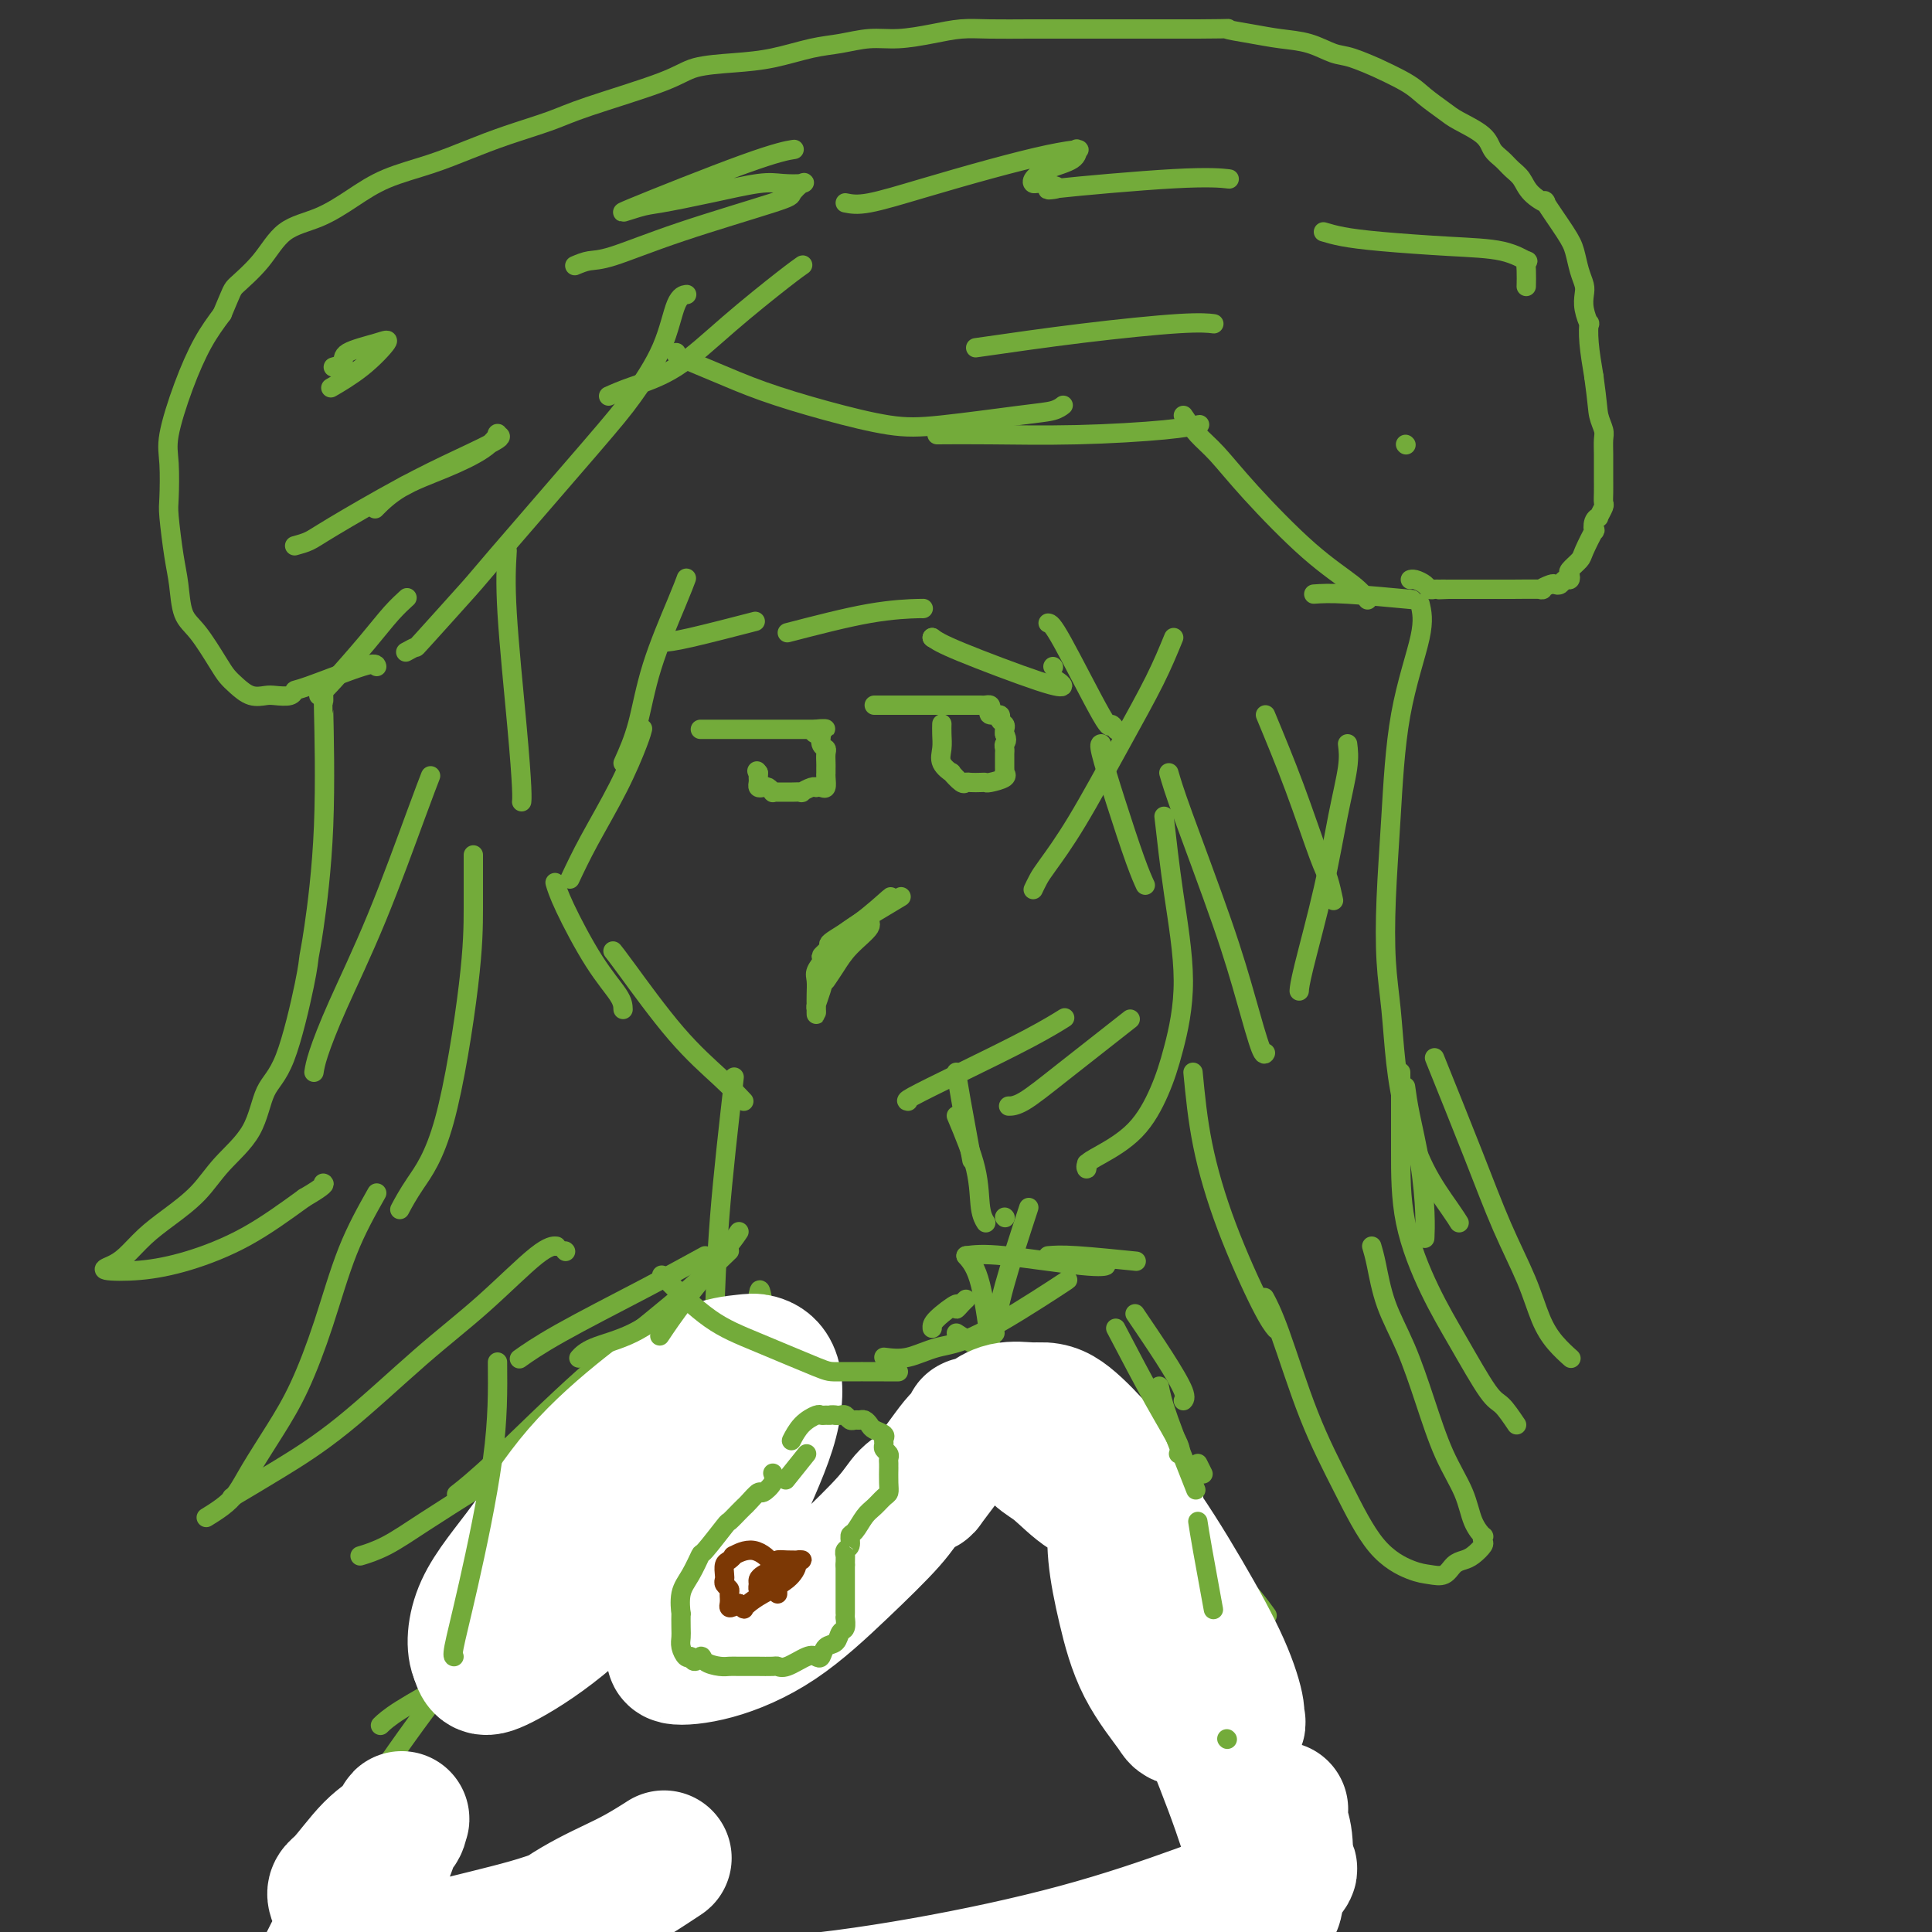
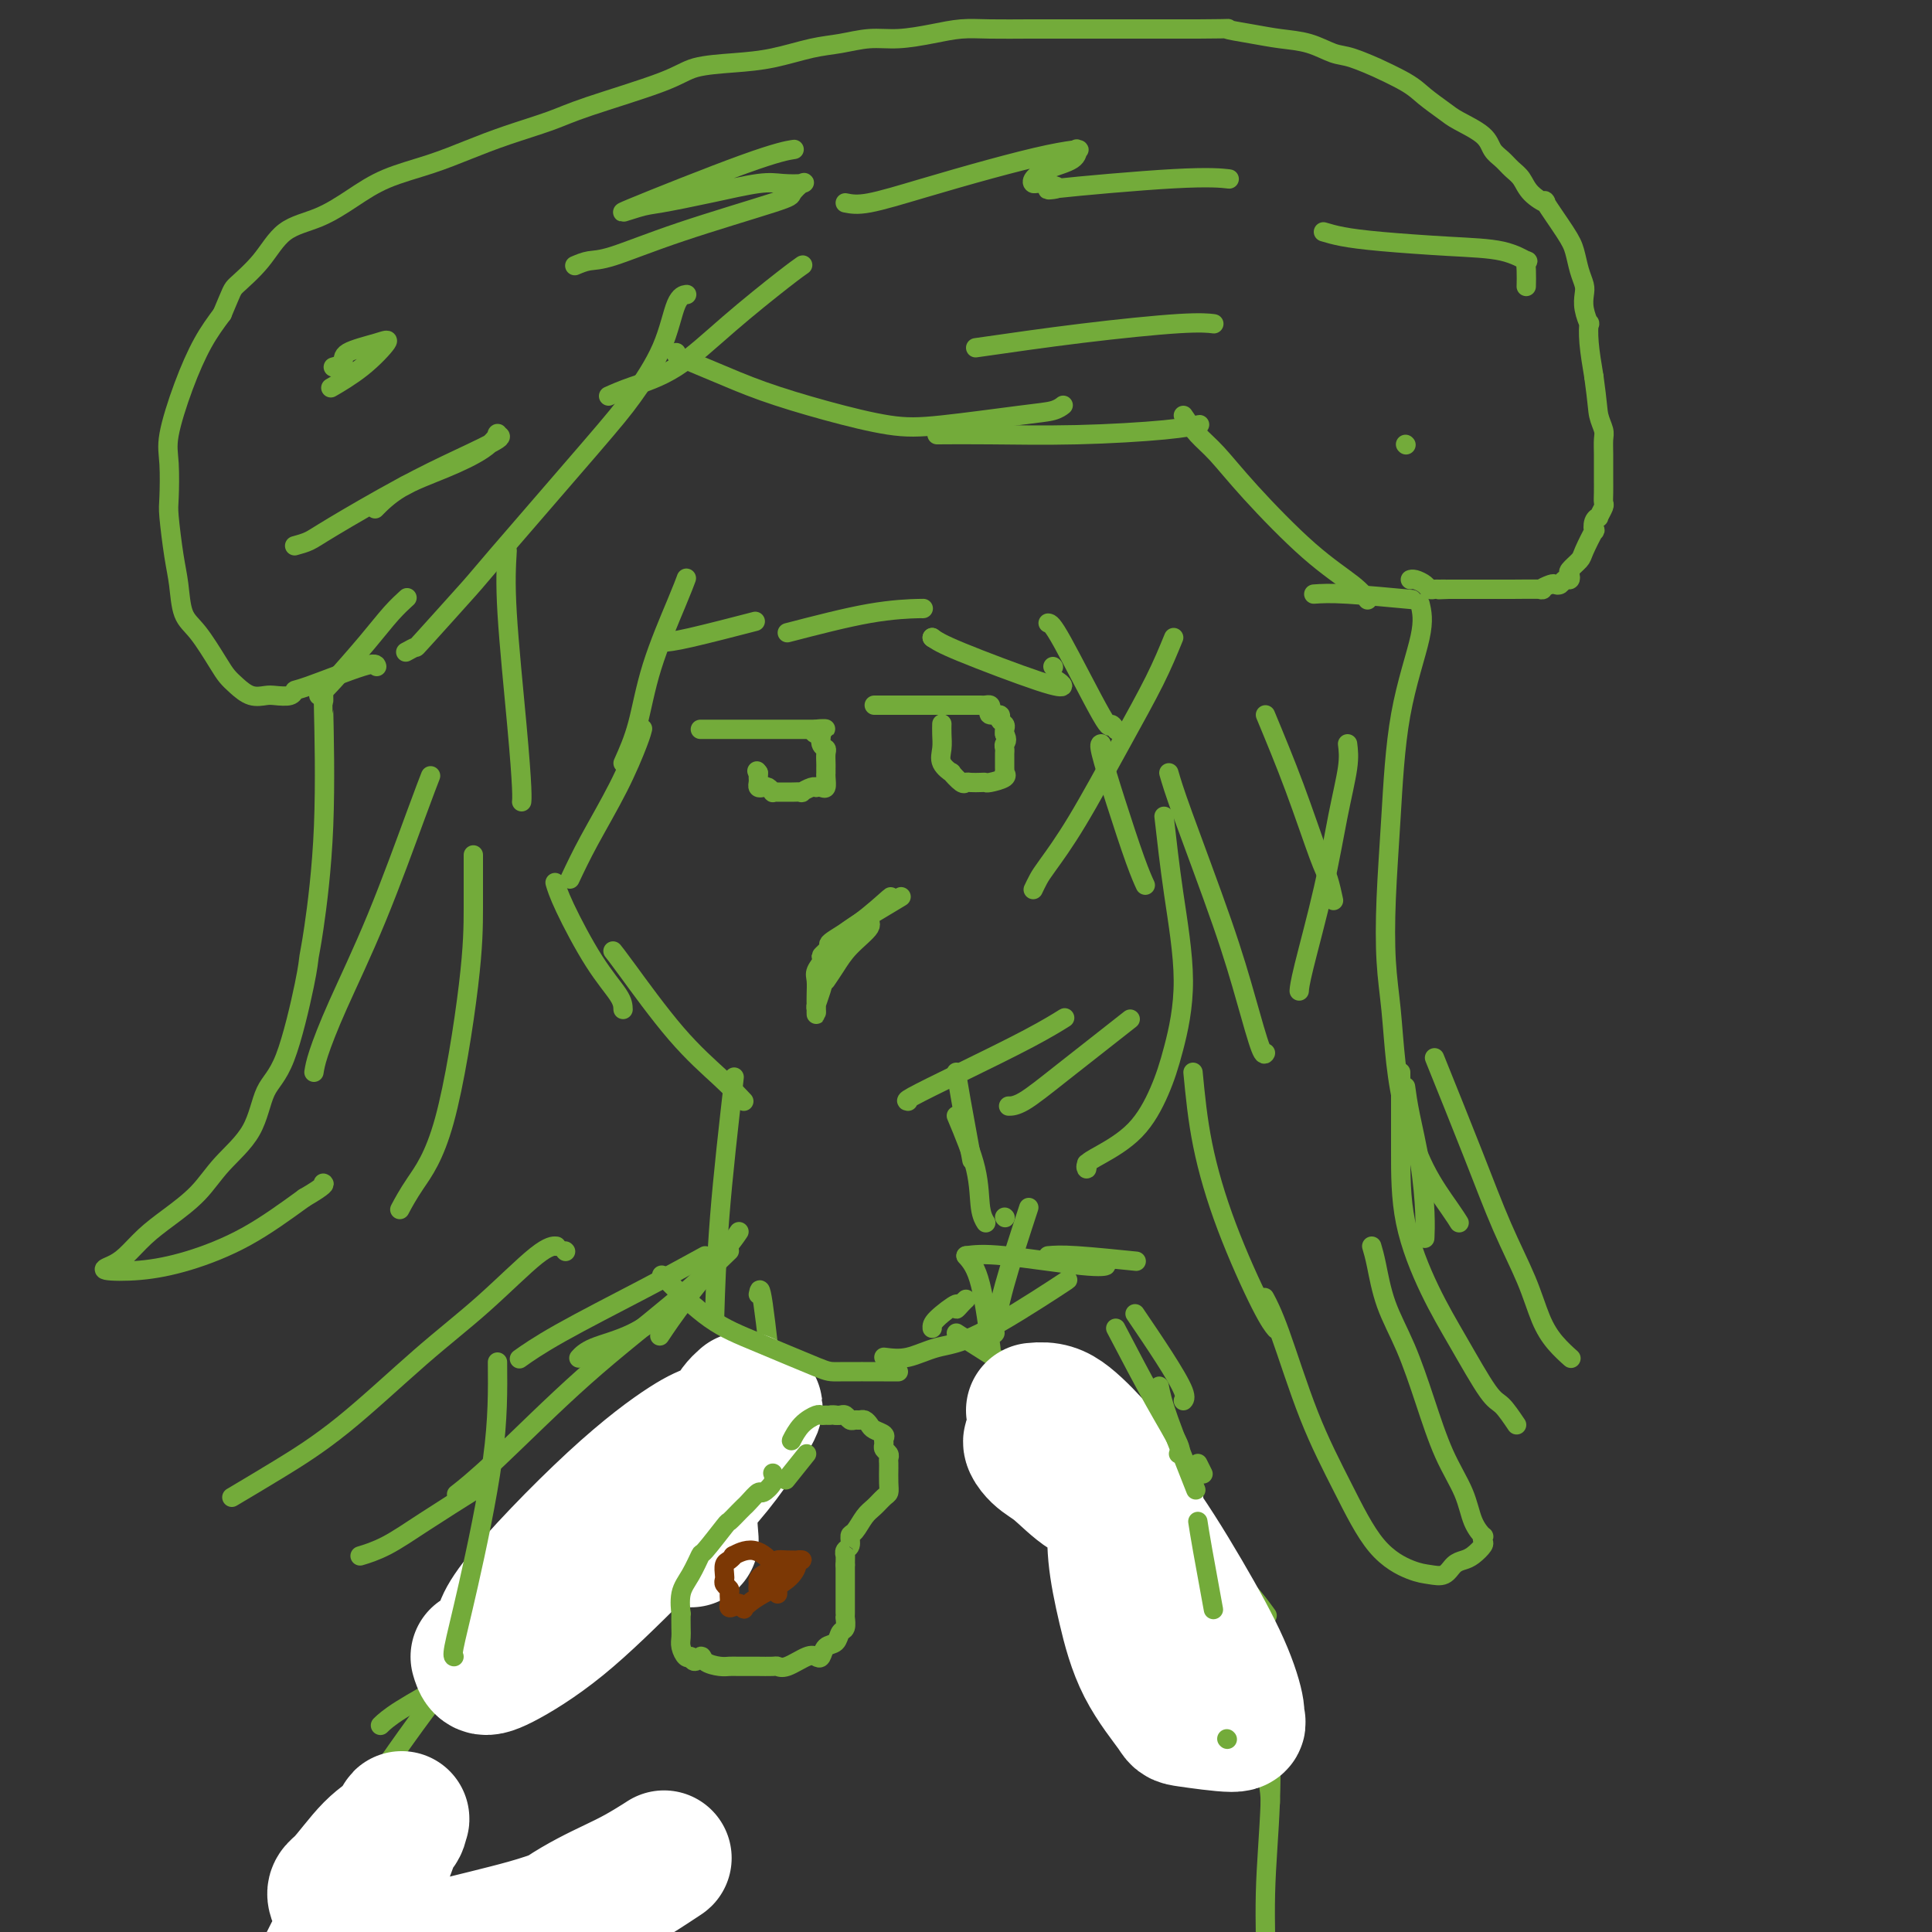
<svg xmlns="http://www.w3.org/2000/svg" viewBox="0 0 400 400" version="1.1">
  <rect x="0" y="0" width="400" height="400" fill="#333333" stroke="none" />
  <g fill="none" stroke="#73AB3A" stroke-width="4" stroke-linecap="round" stroke-linejoin="round">
    <path d="M152,223c-1.156,10.133 -2.311,20.267 -3,29c-0.689,8.733 -0.911,16.067 -1,19c-0.089,2.933 -0.044,1.467 0,0" />
    <path d="M151,259c-3.515,3.409 -7.029,6.819 -12,11c-4.971,4.181 -11.398,9.134 -18,15c-6.602,5.866 -13.378,12.644 -18,17c-4.622,4.356 -7.091,6.288 -8,7c-0.909,0.712 -0.260,0.203 0,0c0.260,-0.203 0.130,-0.102 0,0" />
    <path d="M154,228c-1.373,-1.456 -2.746,-2.912 -5,-5c-2.254,-2.088 -5.388,-4.808 -9,-9c-3.612,-4.192 -7.700,-9.856 -10,-13c-2.300,-3.144 -2.812,-3.770 -3,-4c-0.188,-0.230 -0.054,-0.066 0,0c0.054,0.066 0.027,0.033 0,0" />
    <path d="M129,209c-0.022,-0.768 -0.044,-1.537 -1,-3c-0.956,-1.463 -2.844,-3.621 -5,-7c-2.156,-3.379 -4.578,-7.978 -6,-11c-1.422,-3.022 -1.844,-4.468 -2,-5c-0.156,-0.532 -0.044,-0.152 0,0c0.044,0.152 0.022,0.076 0,0" />
    <path d="M118,182c1.124,-2.384 2.249,-4.769 4,-8c1.751,-3.231 4.129,-7.309 6,-11c1.871,-3.691 3.234,-6.994 4,-9c0.766,-2.006 0.933,-2.716 1,-3c0.067,-0.284 0.033,-0.142 0,0" />
    <path d="M129,158c1.064,-2.376 2.128,-4.753 3,-8c0.872,-3.247 1.553,-7.365 3,-12c1.447,-4.635 3.659,-9.786 5,-13c1.341,-3.214 1.812,-4.490 2,-5c0.188,-0.510 0.094,-0.255 0,0" />
    <path d="M137,133c1.200,-0.089 2.400,-0.178 6,-1c3.600,-0.822 9.600,-2.378 12,-3c2.400,-0.622 1.200,-0.311 0,0" />
    <path d="M163,131c6.083,-1.577 12.166,-3.155 17,-4c4.834,-0.845 8.419,-0.959 10,-1c1.581,-0.041 1.156,-0.011 1,0c-0.156,0.011 -0.045,0.003 0,0c0.045,-0.003 0.022,-0.002 0,0" />
    <path d="M193,132c0.000,0.000 0.100,0.100 0.1,0.1" />
    <path d="M193,132c0.884,0.627 1.767,1.254 6,3c4.233,1.746 11.815,4.612 16,6c4.185,1.388 4.973,1.297 5,1c0.027,-0.297 -0.707,-0.799 -1,-1c-0.293,-0.201 -0.147,-0.100 0,0" />
    <path d="M218,138c0.000,0.000 0.100,0.100 0.1,0.1" />
    <path d="M243,132c-1.126,2.749 -2.252,5.499 -4,9c-1.748,3.501 -4.118,7.755 -7,13c-2.882,5.245 -6.275,11.483 -9,16c-2.725,4.517 -4.782,7.314 -6,9c-1.218,1.686 -1.597,2.262 -2,3c-0.403,0.738 -0.829,1.640 -1,2c-0.171,0.360 -0.085,0.180 0,0" />
    <path d="M217,129c0.415,0.045 0.829,0.089 3,4c2.171,3.911 6.097,11.687 8,15c1.903,3.313 1.781,2.161 2,2c0.219,-0.161 0.777,0.668 1,1c0.223,0.332 0.112,0.166 0,0" />
    <path d="M228,154c-0.235,0.036 -0.469,0.073 0,2c0.469,1.927 1.642,5.746 3,10c1.358,4.254 2.900,8.944 4,12c1.100,3.056 1.758,4.476 2,5c0.242,0.524 0.069,0.150 0,0c-0.069,-0.150 -0.035,-0.075 0,0" />
    <path d="M242,160c0.491,1.719 0.983,3.438 3,9c2.017,5.562 5.560,14.968 8,22c2.440,7.032 3.778,11.689 5,16c1.222,4.311 2.329,8.276 3,10c0.671,1.724 0.906,1.207 1,1c0.094,-0.207 0.047,-0.103 0,0" />
    <path d="M241,169c0.575,5.090 1.150,10.181 2,16c0.850,5.819 1.973,12.368 2,18c0.027,5.632 -1.044,10.349 -2,14c-0.956,3.651 -1.797,6.237 -3,9c-1.203,2.763 -2.767,5.703 -5,8c-2.233,2.297 -5.134,3.950 -7,5c-1.866,1.050 -2.696,1.498 -3,2c-0.304,0.502 -0.082,1.058 0,1c0.082,-0.058 0.023,-0.731 0,-1c-0.023,-0.269 -0.012,-0.135 0,0" />
    <path d="M234,211c-5.101,4.000 -10.202,8.000 -14,11c-3.798,3.000 -6.292,5.000 -8,6c-1.708,1.000 -2.631,1.000 -3,1c-0.369,-0.000 -0.185,0.000 0,0" />
    <path d="M188,228c-0.342,-0.036 -0.684,-0.073 1,-1c1.684,-0.927 5.393,-2.746 10,-5c4.607,-2.254 10.111,-4.944 14,-7c3.889,-2.056 6.162,-3.476 7,-4c0.838,-0.524 0.239,-0.150 0,0c-0.239,0.150 -0.120,0.075 0,0" />
    <path d="M198,222c0.200,1.311 0.400,2.622 1,6c0.600,3.378 1.600,8.822 2,11c0.400,2.178 0.200,1.089 0,0" />
    <path d="M198,231c1.607,3.833 3.214,7.667 4,11c0.786,3.333 0.750,6.167 1,8c0.250,1.833 0.786,2.667 1,3c0.214,0.333 0.107,0.167 0,0" />
    <path d="M98,177c-0.001,0.109 -0.002,0.219 0,2c0.002,1.781 0.007,5.235 0,9c-0.007,3.765 -0.027,7.843 -1,16c-0.973,8.157 -2.900,20.393 -5,28c-2.100,7.607 -4.373,10.587 -6,13c-1.627,2.413 -2.608,4.261 -3,5c-0.392,0.739 -0.196,0.370 0,0" />
    <path d="M65,222c0.154,-0.951 0.308,-1.902 1,-4c0.692,-2.098 1.923,-5.343 4,-10c2.077,-4.657 5.001,-10.726 8,-18c2.999,-7.274 6.072,-15.754 8,-21c1.928,-5.246 2.711,-7.259 3,-8c0.289,-0.741 0.082,-0.212 0,0c-0.082,0.212 -0.041,0.106 0,0" />
    <path d="M105,114c-0.196,3.260 -0.392,6.520 0,13c0.392,6.480 1.373,16.180 2,23c0.627,6.820 0.900,10.759 1,13c0.100,2.241 0.029,2.783 0,3c-0.029,0.217 -0.014,0.108 0,0" />
    <path d="M279,154c0.166,1.317 0.332,2.633 0,5c-0.332,2.367 -1.161,5.783 -2,10c-0.839,4.217 -1.689,9.235 -3,15c-1.311,5.765 -3.083,12.277 -4,16c-0.917,3.723 -0.978,4.656 -1,5c-0.022,0.344 -0.006,0.098 0,0c0.006,-0.098 0.003,-0.049 0,0" />
    <path d="M262,148c2.022,4.874 4.045,9.748 6,15c1.955,5.252 3.844,10.882 5,14c1.156,3.118 1.581,3.724 2,5c0.419,1.276 0.834,3.222 1,4c0.166,0.778 0.083,0.389 0,0" />
    <path d="M247,222c0.467,4.860 0.935,9.719 2,15c1.065,5.281 2.729,10.982 5,17c2.271,6.018 5.150,12.351 7,16c1.850,3.649 2.671,4.614 3,5c0.329,0.386 0.164,0.193 0,0" />
    <path d="M291,225c0.226,1.667 0.453,3.333 1,6c0.547,2.667 1.415,6.333 2,10c0.585,3.667 0.888,7.333 1,10c0.112,2.667 0.032,4.333 0,5c-0.032,0.667 -0.016,0.333 0,0" />
    <path d="M67,144c0.014,0.765 0.028,1.531 0,1c-0.028,-0.531 -0.099,-2.358 0,2c0.099,4.358 0.369,14.900 0,24c-0.369,9.100 -1.376,16.759 -2,21c-0.624,4.241 -0.863,5.066 -1,6c-0.137,0.934 -0.171,1.977 -1,6c-0.829,4.023 -2.453,11.026 -4,15c-1.547,3.974 -3.018,4.919 -4,7c-0.982,2.081 -1.476,5.297 -3,8c-1.524,2.703 -4.077,4.891 -6,7c-1.923,2.109 -3.214,4.137 -5,6c-1.786,1.863 -4.067,3.560 -6,5c-1.933,1.440 -3.518,2.621 -5,4c-1.482,1.379 -2.860,2.954 -4,4c-1.140,1.046 -2.043,1.564 -3,2c-0.957,0.436 -1.969,0.791 -1,1c0.969,0.209 3.920,0.273 7,0c3.080,-0.273 6.291,-0.881 10,-2c3.709,-1.119 7.917,-2.748 12,-5c4.083,-2.252 8.042,-5.126 12,-8" />
    <path d="M63,248c4.619,-2.690 4.167,-2.917 4,-3c-0.167,-0.083 -0.048,-0.024 0,0c0.048,0.024 0.024,0.012 0,0" />
-     <path d="M78,247c-2.090,3.709 -4.180,7.419 -6,12c-1.820,4.581 -3.369,10.035 -5,15c-1.631,4.965 -3.346,9.441 -5,13c-1.654,3.559 -3.249,6.201 -5,9c-1.751,2.799 -3.657,5.756 -5,8c-1.343,2.244 -2.123,3.777 -3,5c-0.877,1.223 -1.852,2.137 -3,3c-1.148,0.863 -2.471,1.675 -3,2c-0.529,0.325 -0.265,0.162 0,0" />
    <path d="M48,310c3.156,-1.873 6.311,-3.745 10,-6c3.689,-2.255 7.910,-4.891 13,-9c5.090,-4.109 11.049,-9.689 16,-14c4.951,-4.311 8.896,-7.351 13,-11c4.104,-3.649 8.368,-7.906 11,-10c2.632,-2.094 3.632,-2.025 4,-2c0.368,0.025 0.105,0.007 0,0c-0.105,-0.007 -0.053,-0.004 0,0" />
    <path d="M117,259c0.000,0.000 0.100,0.100 0.1,0.1" />
    <path d="M66,144c0.603,-0.520 1.206,-1.040 3,-3c1.794,-1.960 4.780,-5.360 7,-8c2.220,-2.640 3.675,-4.518 5,-6c1.325,-1.482 2.522,-2.566 3,-3c0.478,-0.434 0.239,-0.217 0,0" />
    <path d="M84,135c0.880,-0.485 1.760,-0.971 2,-1c0.240,-0.029 -0.161,0.398 2,-2c2.161,-2.398 6.883,-7.620 9,-10c2.117,-2.380 1.631,-1.916 6,-7c4.369,-5.084 13.595,-15.716 19,-22c5.405,-6.284 6.990,-8.220 9,-11c2.010,-2.780 4.446,-6.405 6,-10c1.554,-3.595 2.226,-7.160 3,-9c0.774,-1.840 1.650,-1.954 2,-2c0.350,-0.046 0.175,-0.023 0,0" />
    <path d="M126,82c1.347,-0.599 2.694,-1.198 5,-2c2.306,-0.802 5.570,-1.809 9,-4c3.430,-2.191 7.024,-5.568 11,-9c3.976,-3.432 8.334,-6.920 11,-9c2.666,-2.080 3.641,-2.752 4,-3c0.359,-0.248 0.103,-0.071 0,0c-0.103,0.071 -0.051,0.035 0,0" />
    <path d="M140,73c-0.148,0.178 -0.296,0.356 1,1c1.296,0.644 4.037,1.754 7,3c2.963,1.246 6.147,2.628 10,4c3.853,1.372 8.376,2.733 13,4c4.624,1.267 9.348,2.441 13,3c3.652,0.559 6.233,0.503 11,0c4.767,-0.503 11.721,-1.455 16,-2c4.279,-0.545 5.883,-0.685 7,-1c1.117,-0.315 1.748,-0.804 2,-1c0.252,-0.196 0.126,-0.098 0,0" />
    <path d="M194,90c3.100,-0.022 6.200,-0.044 11,0c4.800,0.044 11.300,0.156 18,0c6.700,-0.156 13.600,-0.578 18,-1c4.400,-0.422 6.300,-0.844 7,-1c0.700,-0.156 0.200,-0.044 0,0c-0.200,0.044 -0.100,0.022 0,0" />
    <path d="M245,86c0.948,1.396 1.895,2.793 3,4c1.105,1.207 2.366,2.226 4,4c1.634,1.774 3.639,4.304 7,8c3.361,3.696 8.077,8.560 12,12c3.923,3.440 7.051,5.458 9,7c1.949,1.542 2.717,2.607 3,3c0.283,0.393 0.081,0.112 0,0c-0.081,-0.112 -0.040,-0.056 0,0" />
    <path d="M272,123c1.622,-0.111 3.244,-0.222 7,0c3.756,0.222 9.644,0.778 12,1c2.356,0.222 1.178,0.111 0,0" />
    <path d="M294,125c0.400,1.669 0.800,3.339 0,7c-0.800,3.661 -2.800,9.314 -4,16c-1.200,6.686 -1.601,14.405 -2,21c-0.399,6.595 -0.796,12.065 -1,17c-0.204,4.935 -0.216,9.335 0,13c0.216,3.665 0.659,6.595 1,10c0.341,3.405 0.578,7.284 1,11c0.422,3.716 1.027,7.269 2,11c0.973,3.731 2.313,7.641 4,11c1.687,3.359 3.720,6.168 5,8c1.280,1.832 1.806,2.685 2,3c0.194,0.315 0.055,0.090 0,0c-0.055,-0.090 -0.028,-0.045 0,0" />
    <path d="M297,219c2.834,7.032 5.668,14.064 8,20c2.332,5.936 4.163,10.775 6,15c1.837,4.225 3.679,7.836 5,11c1.321,3.164 2.119,5.881 3,8c0.881,2.119 1.844,3.640 3,5c1.156,1.360 2.503,2.558 3,3c0.497,0.442 0.142,0.126 0,0c-0.142,-0.126 -0.071,-0.063 0,0" />
    <path d="M314,295c-1.072,-1.589 -2.144,-3.177 -3,-4c-0.856,-0.823 -1.497,-0.880 -3,-3c-1.503,-2.120 -3.867,-6.301 -6,-10c-2.133,-3.699 -4.036,-6.914 -6,-11c-1.964,-4.086 -3.990,-9.042 -5,-14c-1.010,-4.958 -1.003,-9.917 -1,-15c0.003,-5.083 0.001,-10.290 0,-13c-0.001,-2.710 -0.000,-2.922 0,-3c0.000,-0.078 0.000,-0.022 0,0c-0.000,0.022 -0.000,0.011 0,0" />
    <path d="M284,258c0.292,0.988 0.583,1.977 1,4c0.417,2.023 0.959,5.081 2,8c1.041,2.919 2.582,5.698 4,9c1.418,3.302 2.713,7.127 4,11c1.287,3.873 2.565,7.793 4,11c1.435,3.207 3.025,5.700 4,8c0.975,2.300 1.335,4.408 2,6c0.665,1.592 1.636,2.668 2,3c0.364,0.332 0.120,-0.079 0,0c-0.120,0.079 -0.115,0.650 0,1c0.115,0.350 0.341,0.479 0,1c-0.341,0.521 -1.249,1.432 -2,2c-0.751,0.568 -1.345,0.792 -2,1c-0.655,0.208 -1.369,0.400 -2,1c-0.631,0.600 -1.177,1.609 -2,2c-0.823,0.391 -1.923,0.166 -3,0c-1.077,-0.166 -2.133,-0.272 -4,-1c-1.867,-0.728 -4.546,-2.077 -7,-5c-2.454,-2.923 -4.682,-7.421 -7,-12c-2.318,-4.579 -4.726,-9.241 -7,-15c-2.274,-5.759 -4.414,-12.616 -6,-17c-1.586,-4.384 -2.619,-6.296 -3,-7c-0.381,-0.704 -0.109,-0.201 0,0c0.109,0.201 0.054,0.101 0,0" />
    <path d="M78,138c-0.111,-0.431 -0.222,-0.861 -3,0c-2.778,0.861 -8.224,3.015 -11,4c-2.776,0.985 -2.882,0.801 -3,1c-0.118,0.199 -0.248,0.779 -1,1c-0.752,0.221 -2.127,0.081 -3,0c-0.873,-0.081 -1.243,-0.105 -2,0c-0.757,0.105 -1.900,0.338 -3,0c-1.100,-0.338 -2.158,-1.246 -3,-2c-0.842,-0.754 -1.468,-1.355 -2,-2c-0.532,-0.645 -0.968,-1.333 -2,-3c-1.032,-1.667 -2.658,-4.313 -4,-6c-1.342,-1.687 -2.398,-2.415 -3,-4c-0.602,-1.585 -0.749,-4.027 -1,-6c-0.251,-1.973 -0.605,-3.478 -1,-6c-0.395,-2.522 -0.830,-6.061 -1,-8c-0.170,-1.939 -0.076,-2.278 0,-4c0.076,-1.722 0.134,-4.826 0,-7c-0.134,-2.174 -0.458,-3.418 0,-6c0.458,-2.582 1.700,-6.503 3,-10c1.300,-3.497 2.657,-6.571 4,-9c1.343,-2.429 2.671,-4.215 4,-6" />
    <path d="M46,65c2.135,-5.011 1.973,-5.039 3,-6c1.027,-0.961 3.243,-2.855 5,-5c1.757,-2.145 3.055,-4.541 5,-6c1.945,-1.459 4.538,-1.979 7,-3c2.462,-1.021 4.794,-2.541 7,-4c2.206,-1.459 4.288,-2.855 7,-4c2.712,-1.145 6.056,-2.037 9,-3c2.944,-0.963 5.488,-1.997 8,-3c2.512,-1.003 4.993,-1.974 8,-3c3.007,-1.026 6.539,-2.106 9,-3c2.461,-0.894 3.852,-1.600 8,-3c4.148,-1.400 11.052,-3.492 15,-5c3.948,-1.508 4.939,-2.431 7,-3c2.061,-0.569 5.194,-0.783 8,-1c2.806,-0.217 5.287,-0.436 8,-1c2.713,-0.564 5.659,-1.475 8,-2c2.341,-0.525 4.078,-0.666 6,-1c1.922,-0.334 4.030,-0.860 6,-1c1.970,-0.140 3.803,0.106 6,0c2.197,-0.106 4.756,-0.564 7,-1c2.244,-0.436 4.171,-0.849 6,-1c1.829,-0.151 3.560,-0.041 6,0c2.440,0.041 5.589,0.011 8,0c2.411,-0.011 4.084,-0.003 6,0c1.916,0.003 4.076,0.001 6,0c1.924,-0.001 3.612,-0.000 5,0c1.388,0.000 2.475,0.000 4,0c1.525,-0.000 3.487,-0.000 5,0c1.513,0.000 2.575,0.000 4,0c1.425,-0.000 3.212,-0.000 5,0" />
    <path d="M248,6c8.712,-0.047 5.993,-0.163 6,0c0.007,0.163 2.740,0.606 5,1c2.260,0.394 4.048,0.741 6,1c1.952,0.259 4.069,0.431 6,1c1.931,0.569 3.675,1.534 5,2c1.325,0.466 2.229,0.431 4,1c1.771,0.569 4.407,1.742 5,2c0.593,0.258 -0.857,-0.399 0,0c0.857,0.399 4.023,1.853 6,3c1.977,1.147 2.767,1.988 4,3c1.233,1.012 2.911,2.196 4,3c1.089,0.804 1.590,1.227 3,2c1.410,0.773 3.729,1.897 5,3c1.271,1.103 1.494,2.185 2,3c0.506,0.815 1.297,1.362 2,2c0.703,0.638 1.320,1.367 2,2c0.680,0.633 1.425,1.170 2,2c0.575,0.830 0.980,1.954 2,3c1.020,1.046 2.654,2.016 3,2c0.346,-0.016 -0.597,-1.017 0,0c0.597,1.017 2.735,4.054 4,6c1.265,1.946 1.659,2.803 2,4c0.341,1.197 0.631,2.735 1,4c0.369,1.265 0.817,2.256 1,3c0.183,0.744 0.101,1.242 0,2c-0.101,0.758 -0.220,1.775 0,3c0.220,1.225 0.781,2.658 1,3c0.219,0.342 0.097,-0.408 0,0c-0.097,0.408 -0.171,1.974 0,4c0.171,2.026 0.585,4.513 1,7" />
    <path d="M330,78c0.785,5.675 0.746,6.861 1,8c0.254,1.139 0.800,2.229 1,3c0.200,0.771 0.054,1.221 0,2c-0.054,0.779 -0.015,1.886 0,3c0.015,1.114 0.005,2.233 0,3c-0.005,0.767 -0.005,1.180 0,2c0.005,0.820 0.016,2.048 0,3c-0.016,0.952 -0.061,1.630 0,2c0.061,0.370 0.226,0.433 0,1c-0.226,0.567 -0.843,1.637 -1,2c-0.157,0.363 0.147,0.020 0,0c-0.147,-0.020 -0.745,0.284 -1,1c-0.255,0.716 -0.167,1.845 0,2c0.167,0.155 0.412,-0.663 0,0c-0.412,0.663 -1.483,2.809 -2,4c-0.517,1.191 -0.481,1.428 -1,2c-0.519,0.572 -1.592,1.477 -2,2c-0.408,0.523 -0.151,0.662 0,1c0.151,0.338 0.197,0.874 0,1c-0.197,0.126 -0.636,-0.159 -1,0c-0.364,0.159 -0.653,0.760 -1,1c-0.347,0.240 -0.753,0.117 -1,0c-0.247,-0.117 -0.337,-0.227 -1,0c-0.663,0.227 -1.900,0.793 -2,1c-0.100,0.207 0.938,0.055 0,0c-0.938,-0.055 -3.851,-0.015 -6,0c-2.149,0.015 -3.535,0.004 -5,0c-1.465,-0.004 -3.010,-0.001 -4,0c-0.990,0.001 -1.426,0.000 -2,0c-0.574,-0.000 -1.287,-0.000 -2,0" />
    <path d="M300,122c-3.736,0.154 -1.578,0.038 -1,0c0.578,-0.038 -0.426,0.000 -1,0c-0.574,-0.000 -0.718,-0.038 -1,0c-0.282,0.038 -0.703,0.154 -1,0c-0.297,-0.154 -0.472,-0.577 -1,-1c-0.528,-0.423 -1.410,-0.845 -2,-1c-0.590,-0.155 -0.890,-0.042 -1,0c-0.110,0.042 -0.032,0.012 0,0c0.032,-0.012 0.016,-0.006 0,0" />
    <path d="M69,76c0.890,-0.248 1.781,-0.497 2,-1c0.219,-0.503 -0.233,-1.262 1,-2c1.233,-0.738 4.152,-1.455 6,-2c1.848,-0.545 2.625,-0.917 2,0c-0.625,0.917 -2.652,3.122 -5,5c-2.348,1.878 -5.017,3.429 -6,4c-0.983,0.571 -0.281,0.163 0,0c0.281,-0.163 0.140,-0.082 0,0" />
    <path d="M61,113c1.046,-0.285 2.093,-0.570 3,-1c0.907,-0.430 1.675,-1.004 5,-3c3.325,-1.996 9.208,-5.413 14,-8c4.792,-2.587 8.494,-4.345 12,-6c3.506,-1.655 6.816,-3.205 8,-4c1.184,-0.795 0.243,-0.833 0,-1c-0.243,-0.167 0.211,-0.464 0,0c-0.211,0.464 -1.086,1.690 -3,3c-1.914,1.310 -4.866,2.705 -8,4c-3.134,1.295 -6.448,2.492 -9,4c-2.552,1.508 -4.341,3.329 -5,4c-0.659,0.671 -0.188,0.192 0,0c0.188,-0.192 0.094,-0.096 0,0" />
    <path d="M119,55c0.980,-0.416 1.959,-0.831 3,-1c1.041,-0.169 2.142,-0.091 5,-1c2.858,-0.909 7.473,-2.804 14,-5c6.527,-2.196 14.966,-4.693 19,-6c4.034,-1.307 3.662,-1.423 4,-2c0.338,-0.577 1.386,-1.613 2,-2c0.614,-0.387 0.793,-0.125 0,0c-0.793,0.125 -2.557,0.112 -4,0c-1.443,-0.112 -2.565,-0.323 -5,0c-2.435,0.323 -6.183,1.180 -10,2c-3.817,0.820 -7.701,1.603 -10,2c-2.299,0.397 -3.012,0.408 -5,1c-1.988,0.592 -5.251,1.766 -1,0c4.251,-1.766 16.016,-6.473 23,-9c6.984,-2.527 9.188,-2.873 10,-3c0.812,-0.127 0.232,-0.036 0,0c-0.232,0.036 -0.116,0.018 0,0" />
    <path d="M175,42c1.208,0.241 2.416,0.481 5,0c2.584,-0.481 6.545,-1.684 11,-3c4.455,-1.316 9.404,-2.747 14,-4c4.596,-1.253 8.840,-2.330 12,-3c3.160,-0.670 5.237,-0.934 6,-1c0.763,-0.066 0.211,0.066 0,0c-0.211,-0.066 -0.082,-0.329 0,0c0.082,0.329 0.116,1.250 -1,2c-1.116,0.750 -3.382,1.329 -5,2c-1.618,0.671 -2.588,1.436 -3,2c-0.412,0.564 -0.266,0.928 0,1c0.266,0.072 0.650,-0.149 2,0c1.350,0.149 3.664,0.667 3,1c-0.664,0.333 -4.308,0.482 0,0c4.308,-0.482 16.567,-1.593 24,-2c7.433,-0.407 10.040,-0.110 11,0c0.960,0.110 0.274,0.031 0,0c-0.274,-0.031 -0.137,-0.016 0,0" />
    <path d="M202,72c7.246,-1.041 14.491,-2.083 22,-3c7.509,-0.917 15.281,-1.710 20,-2c4.719,-0.290 6.386,-0.078 7,0c0.614,0.078 0.175,0.022 0,0c-0.175,-0.022 -0.088,-0.011 0,0" />
    <path d="M274,48c1.131,0.336 2.262,0.672 4,1c1.738,0.328 4.084,0.647 8,1c3.916,0.353 9.403,0.740 14,1c4.597,0.260 8.304,0.392 11,1c2.696,0.608 4.383,1.690 5,2c0.617,0.310 0.165,-0.154 0,0c-0.165,0.154 -0.045,0.926 0,2c0.045,1.074 0.013,2.450 0,3c-0.013,0.550 -0.006,0.275 0,0" />
    <path d="M291,92c0.000,0.000 0.100,0.100 0.1,0.1" />
    <path d="M157,268c0.200,-1.044 0.400,-2.089 1,2c0.600,4.089 1.600,13.311 2,17c0.400,3.689 0.200,1.844 0,0" />
    <path d="M160,287c-5.042,8.000 -10.083,16.000 -14,22c-3.917,6.000 -6.708,10.000 -8,12c-1.292,2.000 -1.083,2.000 -1,2c0.083,-0.000 0.042,0.000 0,0" />
    <path d="M133,323c-6.746,4.437 -13.493,8.874 -20,13c-6.507,4.126 -12.775,7.941 -18,11c-5.225,3.059 -9.407,5.362 -12,7c-2.593,1.638 -3.598,2.611 -4,3c-0.402,0.389 -0.201,0.195 0,0" />
    <path d="M112,324c-0.573,0.846 -1.146,1.692 -3,4c-1.854,2.308 -4.991,6.079 -9,11c-4.009,4.921 -8.892,10.993 -14,18c-5.108,7.007 -10.441,14.950 -14,20c-3.559,5.050 -5.343,7.206 -6,8c-0.657,0.794 -0.188,0.227 0,0c0.188,-0.227 0.094,-0.113 0,0" />
-     <path d="M70,377c-1.637,4.595 -3.274,9.190 -4,13c-0.726,3.810 -0.542,6.833 -1,9c-0.458,2.167 -1.560,3.476 -2,4c-0.440,0.524 -0.220,0.262 0,0" />
    <path d="M213,250c-1.887,5.774 -3.774,11.548 -5,16c-1.226,4.452 -1.792,7.583 -2,9c-0.208,1.417 -0.060,1.119 0,1c0.060,-0.119 0.030,-0.060 0,0" />
    <path d="M200,260c1.044,1.200 2.089,2.400 3,6c0.911,3.600 1.689,9.600 2,12c0.311,2.400 0.156,1.200 0,0" />
    <path d="M198,276c4.565,2.958 9.131,5.917 13,8c3.869,2.083 7.042,3.292 9,4c1.958,0.708 2.702,0.917 3,1c0.298,0.083 0.149,0.042 0,0" />
    <path d="M218,286c2.884,2.152 5.767,4.303 10,9c4.233,4.697 9.815,11.939 14,17c4.185,5.061 6.973,7.939 8,9c1.027,1.061 0.293,0.303 0,0c-0.293,-0.303 -0.147,-0.152 0,0" />
    <path d="M241,312c3.554,3.583 7.107,7.167 10,10c2.893,2.833 5.125,4.917 7,7c1.875,2.083 3.393,4.167 4,5c0.607,0.833 0.304,0.417 0,0" />
    <path d="M249,327c0.845,2.542 1.691,5.084 3,8c1.309,2.916 3.083,6.207 5,12c1.917,5.793 3.978,14.089 5,19c1.022,4.911 1.006,6.438 1,7c-0.006,0.562 -0.002,0.161 0,0c0.002,-0.161 0.001,-0.080 0,0" />
    <path d="M263,352c0.121,7.169 0.242,14.338 0,21c-0.242,6.662 -0.848,12.817 -1,19c-0.152,6.183 0.152,12.396 0,16c-0.152,3.604 -0.758,4.601 -1,5c-0.242,0.399 -0.121,0.199 0,0" />
  </g>
  <g fill="none" stroke="#FFFFFF" stroke-width="28" stroke-linecap="round" stroke-linejoin="round">
    <path d="M143,318c0.057,0.692 0.114,1.383 0,0c-0.114,-1.383 -0.398,-4.841 0,-7c0.398,-2.159 1.478,-3.019 3,-6c1.522,-2.981 3.486,-8.084 5,-11c1.514,-2.916 2.577,-3.646 3,-4c0.423,-0.354 0.205,-0.331 0,0c-0.205,0.331 -0.396,0.971 -3,4c-2.604,3.029 -7.621,8.446 -13,14c-5.379,5.554 -11.121,11.245 -16,16c-4.879,4.755 -8.896,8.573 -12,11c-3.104,2.427 -5.296,3.464 -6,4c-0.704,0.536 0.080,0.573 0,0c-0.080,-0.573 -1.025,-1.755 3,-7c4.025,-5.245 13.020,-14.552 20,-21c6.980,-6.448 11.944,-10.036 15,-12c3.056,-1.964 4.205,-2.305 6,-3c1.795,-0.695 4.237,-1.746 6,-3c1.763,-1.254 2.849,-2.711 2,-1c-0.849,1.711 -3.632,6.589 -8,12c-4.368,5.411 -10.322,11.353 -16,17c-5.678,5.647 -11.079,10.998 -16,15c-4.921,4.002 -9.363,6.654 -12,8c-2.637,1.346 -3.468,1.384 -4,1c-0.532,-0.384 -0.766,-1.192 -1,-2" />
-     <path d="M99,343c-0.964,-1.827 -0.873,-5.894 1,-10c1.873,-4.106 5.527,-8.253 9,-13c3.473,-4.747 6.763,-10.096 11,-15c4.237,-4.904 9.419,-9.363 14,-13c4.581,-3.637 8.560,-6.453 12,-8c3.440,-1.547 6.339,-1.824 8,-2c1.661,-0.176 2.082,-0.252 3,0c0.918,0.252 2.332,0.832 3,3c0.668,2.168 0.591,5.925 -1,11c-1.591,5.075 -4.694,11.469 -7,17c-2.306,5.531 -3.813,10.200 -6,15c-2.187,4.800 -5.053,9.731 -6,12c-0.947,2.269 0.023,1.875 0,2c-0.023,0.125 -1.041,0.768 0,1c1.041,0.232 4.140,0.053 8,-1c3.860,-1.053 8.481,-2.979 13,-6c4.519,-3.021 8.935,-7.136 13,-11c4.065,-3.864 7.777,-7.478 10,-10c2.223,-2.522 2.955,-3.953 4,-5c1.045,-1.047 2.402,-1.709 3,-2c0.598,-0.291 0.437,-0.210 1,-1c0.563,-0.790 1.849,-2.450 3,-4c1.151,-1.550 2.167,-2.989 3,-4c0.833,-1.011 1.482,-1.593 2,-2c0.518,-0.407 0.906,-0.638 1,-1c0.094,-0.362 -0.105,-0.854 0,-1c0.105,-0.146 0.513,0.054 1,0c0.487,-0.054 1.054,-0.361 2,-1c0.946,-0.639 2.270,-1.611 4,-2c1.730,-0.389 3.865,-0.194 6,0" />
    <path d="M214,292c3.090,-0.350 4.814,0.274 7,2c2.186,1.726 4.832,4.553 7,7c2.168,2.447 3.856,4.513 5,6c1.144,1.487 1.743,2.395 2,3c0.257,0.605 0.173,0.905 0,1c-0.173,0.095 -0.433,-0.017 -1,0c-0.567,0.017 -1.441,0.163 -3,0c-1.559,-0.163 -3.804,-0.635 -6,-2c-2.196,-1.365 -4.343,-3.624 -6,-5c-1.657,-1.376 -2.824,-1.870 -4,-3c-1.176,-1.130 -2.362,-2.897 -1,-3c1.362,-0.103 5.273,1.457 9,4c3.727,2.543 7.270,6.067 11,11c3.730,4.933 7.645,11.274 11,17c3.355,5.726 6.149,10.837 8,15c1.851,4.163 2.760,7.377 3,9c0.240,1.623 -0.190,1.654 0,2c0.190,0.346 0.998,1.006 -1,1c-1.998,-0.006 -6.802,-0.680 -9,-1c-2.198,-0.320 -1.791,-0.288 -3,-2c-1.209,-1.712 -4.035,-5.170 -6,-9c-1.965,-3.830 -3.068,-8.034 -4,-12c-0.932,-3.966 -1.692,-7.695 -2,-11c-0.308,-3.305 -0.165,-6.185 0,-8c0.165,-1.815 0.352,-2.566 0,-4c-0.352,-1.434 -1.243,-3.553 0,-1c1.243,2.553 4.622,9.776 8,17" />
-     <path d="M239,326c2.639,6.628 5.236,15.199 8,23c2.764,7.801 5.693,14.832 8,21c2.307,6.168 3.990,11.474 5,15c1.010,3.526 1.346,5.274 2,7c0.654,1.726 1.625,3.432 2,2c0.375,-1.432 0.152,-6.000 0,-9c-0.152,-3.000 -0.233,-4.431 0,-6c0.233,-1.569 0.781,-3.277 1,-4c0.219,-0.723 0.110,-0.460 0,0c-0.110,0.460 -0.221,1.116 0,2c0.221,0.884 0.772,1.995 1,4c0.228,2.005 0.132,4.903 0,6c-0.132,1.097 -0.299,0.391 0,0c0.299,-0.391 1.066,-0.468 1,0c-0.066,0.468 -0.963,1.481 -4,3c-3.037,1.519 -8.212,3.543 -15,6c-6.788,2.457 -15.187,5.348 -25,8c-9.813,2.652 -21.038,5.064 -32,7c-10.962,1.936 -21.660,3.396 -31,4c-9.340,0.604 -17.320,0.352 -24,0c-6.680,-0.352 -12.058,-0.806 -16,-2c-3.942,-1.194 -6.446,-3.129 -8,-4c-1.554,-0.871 -2.158,-0.677 -2,-2c0.158,-1.323 1.079,-4.161 2,-7" />
    <path d="M112,400c2.099,-2.447 6.345,-5.064 10,-7c3.655,-1.936 6.719,-3.189 10,-5c3.281,-1.811 6.780,-4.178 5,-3c-1.780,1.178 -8.839,5.902 -15,9c-6.161,3.098 -11.424,4.570 -17,6c-5.576,1.430 -11.466,2.819 -16,4c-4.534,1.181 -7.712,2.153 -11,0c-3.288,-2.153 -6.685,-7.431 -8,-10c-1.315,-2.569 -0.547,-2.429 1,-4c1.547,-1.571 3.872,-4.855 6,-7c2.128,-2.145 4.058,-3.153 5,-4c0.942,-0.847 0.894,-1.533 1,-2c0.106,-0.467 0.364,-0.716 0,0c-0.364,0.716 -1.351,2.398 -2,4c-0.649,1.602 -0.958,3.123 -3,7c-2.042,3.877 -5.815,10.111 -8,14c-2.185,3.889 -2.780,5.432 -3,6c-0.220,0.568 -0.063,0.162 0,0c0.063,-0.162 0.031,-0.081 0,0" />
  </g>
  <g fill="none" stroke="#73AB3A" stroke-width="4" stroke-linecap="round" stroke-linejoin="round">
    <path d="M153,255c-0.512,0.768 -1.024,1.536 -3,4c-1.976,2.464 -5.417,6.625 -8,10c-2.583,3.375 -4.310,5.964 -5,7c-0.690,1.036 -0.345,0.518 0,0" />
    <path d="M146,260c-3.812,2.091 -7.624,4.182 -13,7c-5.376,2.818 -12.317,6.364 -17,9c-4.683,2.636 -7.107,4.364 -8,5c-0.893,0.636 -0.255,0.182 0,0c0.255,-0.182 0.128,-0.091 0,0" />
    <path d="M140,270c-2.988,2.256 -5.976,4.512 -9,6c-3.024,1.488 -6.083,2.208 -8,3c-1.917,0.792 -2.690,1.655 -3,2c-0.310,0.345 -0.155,0.173 0,0" />
    <path d="M103,282c0.053,5.887 0.105,11.774 -1,20c-1.105,8.226 -3.368,18.793 -5,26c-1.632,7.207 -2.632,11.056 -3,13c-0.368,1.944 -0.105,1.984 0,2c0.105,0.016 0.053,0.008 0,0" />
    <path d="M99,308c-3.893,2.452 -7.786,4.905 -11,7c-3.214,2.095 -5.750,3.833 -8,5c-2.250,1.167 -4.214,1.762 -5,2c-0.786,0.238 -0.393,0.119 0,0" />
    <path d="M208,252c0.000,0.000 0.100,0.100 0.1,0.1" />
    <path d="M200,260c1.729,-0.226 3.458,-0.453 8,0c4.542,0.453 11.898,1.585 16,2c4.102,0.415 4.951,0.112 5,0c0.049,-0.112 -0.700,-0.032 -1,0c-0.300,0.032 -0.150,0.016 0,0" />
    <path d="M217,260c1.311,-0.111 2.622,-0.222 6,0c3.378,0.222 8.822,0.778 11,1c2.178,0.222 1.089,0.111 0,0" />
    <path d="M235,272c2.083,3.071 4.167,6.143 6,9c1.833,2.857 3.417,5.500 4,7c0.583,1.500 0.167,1.857 0,2c-0.167,0.143 -0.083,0.071 0,0" />
    <path d="M231,275c2.815,5.381 5.631,10.762 8,15c2.369,4.238 4.292,7.333 5,9c0.708,1.667 0.202,1.905 0,2c-0.202,0.095 -0.101,0.048 0,0" />
    <path d="M240,287c0.289,1.511 0.578,3.022 2,7c1.422,3.978 3.978,10.422 5,13c1.022,2.578 0.511,1.289 0,0" />
    <path d="M248,303c0.422,0.844 0.844,1.689 1,2c0.156,0.311 0.044,0.089 0,0c-0.044,-0.089 -0.022,-0.044 0,0" />
    <path d="M248,315c0.200,1.311 0.400,2.622 1,6c0.600,3.378 1.600,8.822 2,11c0.400,2.178 0.200,1.089 0,0" />
    <path d="M254,360c0.000,0.000 0.100,0.100 0.1,0.1" />
    <path d="M171,203c0.632,-0.925 1.264,-1.851 2,-3c0.736,-1.149 1.575,-2.522 3,-4c1.425,-1.478 3.437,-3.060 4,-4c0.563,-0.940 -0.323,-1.236 0,-2c0.323,-0.764 1.856,-1.995 3,-3c1.144,-1.005 1.898,-1.783 1,-1c-0.898,0.783 -3.447,3.127 -6,5c-2.553,1.873 -5.110,3.273 -6,4c-0.890,0.727 -0.111,0.779 0,1c0.111,0.221 -0.444,0.610 -1,1" />
    <path d="M171,197c-1.868,1.644 -0.539,0.755 0,1c0.539,0.245 0.288,1.625 0,3c-0.288,1.375 -0.613,2.743 -1,4c-0.387,1.257 -0.836,2.401 -1,3c-0.164,0.599 -0.044,0.653 0,1c0.044,0.347 0.012,0.987 0,1c-0.012,0.013 -0.005,-0.601 0,-1c0.005,-0.399 0.007,-0.584 0,-1c-0.007,-0.416 -0.022,-1.063 0,-2c0.022,-0.937 0.080,-2.165 0,-3c-0.080,-0.835 -0.300,-1.276 0,-2c0.300,-0.724 1.119,-1.732 2,-3c0.881,-1.268 1.824,-2.796 3,-4c1.176,-1.204 2.585,-2.084 4,-3c1.415,-0.916 2.838,-1.867 3,-2c0.162,-0.133 -0.936,0.552 0,0c0.936,-0.552 3.906,-2.341 5,-3c1.094,-0.659 0.313,-0.188 0,0c-0.313,0.188 -0.156,0.094 0,0" />
    <path d="M145,151c0.427,0.000 0.853,0.000 1,0c0.147,0.000 0.014,0.000 1,0c0.986,0.000 3.092,0.000 4,0c0.908,0.000 0.618,-0.000 1,0c0.382,0.000 1.435,0.000 2,0c0.565,0.000 0.642,0.000 1,0c0.358,0.000 0.998,0.000 2,0c1.002,0.000 2.367,-0.000 3,0c0.633,0.000 0.533,0.000 1,0c0.467,0.000 1.501,0.000 2,0c0.499,-0.000 0.462,0.000 1,0c0.538,0.000 1.650,0.000 2,0c0.350,0.000 -0.061,0.000 0,0c0.061,0.000 0.593,0.000 1,0c0.407,0.000 0.688,0.000 1,0c0.312,0.000 0.656,0.000 1,0" />
    <path d="M169,151c3.730,-0.068 1.056,-0.239 0,0c-1.056,0.239 -0.493,0.889 0,1c0.493,0.111 0.917,-0.317 1,0c0.083,0.317 -0.174,1.380 0,2c0.174,0.620 0.779,0.797 1,1c0.221,0.203 0.059,0.432 0,1c-0.059,0.568 -0.016,1.474 0,2c0.016,0.526 0.005,0.670 0,1c-0.005,0.330 -0.004,0.845 0,1c0.004,0.155 0.011,-0.050 0,0c-0.011,0.050 -0.041,0.353 0,1c0.041,0.647 0.153,1.636 0,2c-0.153,0.364 -0.571,0.101 -1,0c-0.429,-0.101 -0.870,-0.041 -1,0c-0.130,0.041 0.049,0.064 0,0c-0.049,-0.064 -0.328,-0.213 -1,0c-0.672,0.213 -1.738,0.789 -2,1c-0.262,0.211 0.281,0.057 0,0c-0.281,-0.057 -1.386,-0.015 -2,0c-0.614,0.015 -0.738,0.005 -1,0c-0.262,-0.005 -0.662,-0.005 -1,0c-0.338,0.005 -0.615,0.015 -1,0c-0.385,-0.015 -0.877,-0.056 -1,0c-0.123,0.056 0.125,0.208 0,0c-0.125,-0.208 -0.622,-0.777 -1,-1c-0.378,-0.223 -0.637,-0.101 -1,0c-0.363,0.101 -0.829,0.182 -1,0c-0.171,-0.182 -0.046,-0.626 0,-1c0.046,-0.374 0.013,-0.678 0,-1c-0.013,-0.322 -0.007,-0.661 0,-1" />
    <path d="M157,160c-0.500,-0.667 -0.250,-0.333 0,0" />
    <path d="M181,146c0.327,0.000 0.655,0.000 2,0c1.345,-0.000 3.709,-0.000 5,0c1.291,0.000 1.509,0.000 2,0c0.491,-0.000 1.255,-0.000 1,0c-0.255,0.000 -1.530,0.000 -1,0c0.530,-0.000 2.863,-0.000 4,0c1.137,0.000 1.078,0.000 2,0c0.922,-0.000 2.825,-0.001 4,0c1.175,0.001 1.622,0.003 2,0c0.378,-0.003 0.688,-0.011 1,0c0.312,0.011 0.627,0.041 1,0c0.373,-0.041 0.803,-0.151 1,0c0.197,0.151 0.162,0.565 0,1c-0.162,0.435 -0.450,0.890 0,1c0.450,0.110 1.637,-0.125 2,0c0.363,0.125 -0.099,0.611 0,1c0.099,0.389 0.757,0.682 1,1c0.243,0.318 0.069,0.662 0,1c-0.069,0.338 -0.035,0.669 0,1" />
    <path d="M208,152c0.774,1.333 0.207,1.667 0,2c-0.207,0.333 -0.056,0.666 0,1c0.056,0.334 0.015,0.668 0,1c-0.015,0.332 -0.005,0.663 0,1c0.005,0.337 0.004,0.682 0,1c-0.004,0.318 -0.012,0.611 0,1c0.012,0.389 0.042,0.875 0,1c-0.042,0.125 -0.157,-0.110 0,0c0.157,0.110 0.585,0.566 0,1c-0.585,0.434 -2.185,0.848 -3,1c-0.815,0.152 -0.847,0.043 -1,0c-0.153,-0.043 -0.427,-0.019 -1,0c-0.573,0.019 -1.444,0.035 -2,0c-0.556,-0.035 -0.798,-0.120 -1,0c-0.202,0.120 -0.366,0.444 -1,0c-0.634,-0.444 -1.739,-1.655 -2,-2c-0.261,-0.345 0.322,0.177 0,0c-0.322,-0.177 -1.550,-1.053 -2,-2c-0.450,-0.947 -0.120,-1.967 0,-3c0.120,-1.033 0.032,-2.081 0,-3c-0.032,-0.919 -0.009,-1.709 0,-2c0.009,-0.291 0.002,-0.083 0,0c-0.002,0.083 -0.001,0.042 0,0" />
    <path d="M137,264c0.151,0.166 0.303,0.332 2,2c1.697,1.668 4.941,4.839 8,7c3.059,2.161 5.934,3.311 10,5c4.066,1.689 9.324,3.917 12,5c2.676,1.083 2.769,1.022 5,1c2.231,-0.022 6.598,-0.006 9,0c2.402,0.006 2.839,0.002 3,0c0.161,-0.002 0.046,-0.000 0,0c-0.046,0.000 -0.023,0.000 0,0" />
    <path d="M183,281c1.591,0.204 3.183,0.409 5,0c1.817,-0.409 3.860,-1.430 6,-2c2.140,-0.570 4.378,-0.689 9,-3c4.622,-2.311 11.629,-6.815 15,-9c3.371,-2.185 3.106,-2.053 3,-2c-0.106,0.053 -0.053,0.026 0,0" />
    <path d="M193,275c-0.036,-0.469 -0.073,-0.938 1,-2c1.073,-1.062 3.254,-2.715 4,-3c0.746,-0.285 0.056,0.800 0,1c-0.056,0.200 0.524,-0.485 1,-1c0.476,-0.515 0.850,-0.862 1,-1c0.150,-0.138 0.075,-0.069 0,0" />
    <path d="M160,305c0.211,0.604 0.421,1.209 0,2c-0.421,0.791 -1.474,1.769 -2,2c-0.526,0.231 -0.527,-0.284 -1,0c-0.473,0.284 -1.419,1.367 -2,2c-0.581,0.633 -0.797,0.815 -1,1c-0.203,0.185 -0.393,0.372 -1,1c-0.607,0.628 -1.632,1.697 -2,2c-0.368,0.303 -0.078,-0.160 -1,1c-0.922,1.160 -3.056,3.945 -4,5c-0.944,1.055 -0.698,0.382 -1,1c-0.302,0.618 -1.153,2.529 -2,4c-0.847,1.471 -1.691,2.501 -2,4c-0.309,1.499 -0.084,3.465 0,4c0.084,0.535 0.025,-0.361 0,0c-0.025,0.361 -0.018,1.978 0,3c0.018,1.022 0.046,1.449 0,2c-0.046,0.551 -0.166,1.225 0,2c0.166,0.775 0.619,1.650 1,2c0.381,0.350 0.691,0.175 1,0" />
    <path d="M143,343c0.743,1.967 1.601,0.383 2,0c0.399,-0.383 0.338,0.433 1,1c0.662,0.567 2.045,0.884 3,1c0.955,0.116 1.482,0.031 2,0c0.518,-0.031 1.027,-0.009 2,0c0.973,0.009 2.408,0.004 3,0c0.592,-0.004 0.340,-0.009 1,0c0.660,0.009 2.232,0.030 3,0c0.768,-0.030 0.731,-0.111 1,0c0.269,0.111 0.845,0.415 2,0c1.155,-0.415 2.891,-1.549 4,-2c1.109,-0.451 1.592,-0.219 2,0c0.408,0.219 0.740,0.425 1,0c0.260,-0.425 0.448,-1.481 1,-2c0.552,-0.519 1.468,-0.503 2,-1c0.532,-0.497 0.678,-1.509 1,-2c0.322,-0.491 0.818,-0.460 1,-1c0.182,-0.540 0.049,-1.650 0,-2c-0.049,-0.350 -0.013,0.061 0,0c0.013,-0.061 0.003,-0.594 0,-1c-0.003,-0.406 -0.001,-0.686 0,-1c0.001,-0.314 0.000,-0.662 0,-1c-0.000,-0.338 -0.000,-0.668 0,-1c0.000,-0.332 0.000,-0.668 0,-1c-0.000,-0.332 -0.000,-0.662 0,-1c0.000,-0.338 0.000,-0.684 0,-1c-0.000,-0.316 -0.000,-0.600 0,-1c0.000,-0.400 0.000,-0.915 0,-1c-0.000,-0.085 -0.000,0.262 0,0c0.000,-0.262 0.000,-1.131 0,-2" />
    <path d="M175,324c0.017,-2.411 0.059,-1.940 0,-2c-0.059,-0.060 -0.220,-0.653 0,-1c0.220,-0.347 0.821,-0.449 1,-1c0.179,-0.551 -0.065,-1.552 0,-2c0.065,-0.448 0.438,-0.343 1,-1c0.562,-0.657 1.313,-2.075 2,-3c0.687,-0.925 1.308,-1.355 2,-2c0.692,-0.645 1.453,-1.503 2,-2c0.547,-0.497 0.879,-0.634 1,-1c0.121,-0.366 0.032,-0.963 0,-2c-0.032,-1.037 -0.008,-2.516 0,-3c0.008,-0.484 -0.002,0.025 0,0c0.002,-0.025 0.015,-0.584 0,-1c-0.015,-0.416 -0.057,-0.689 0,-1c0.057,-0.311 0.213,-0.661 0,-1c-0.213,-0.339 -0.796,-0.668 -1,-1c-0.204,-0.332 -0.029,-0.666 0,-1c0.029,-0.334 -0.086,-0.668 0,-1c0.086,-0.332 0.374,-0.663 0,-1c-0.374,-0.337 -1.410,-0.679 -2,-1c-0.590,-0.321 -0.736,-0.621 -1,-1c-0.264,-0.379 -0.648,-0.837 -1,-1c-0.352,-0.163 -0.672,-0.030 -1,0c-0.328,0.030 -0.665,-0.045 -1,0c-0.335,0.045 -0.667,0.208 -1,0c-0.333,-0.208 -0.667,-0.787 -1,-1c-0.333,-0.213 -0.667,-0.061 -1,0c-0.333,0.061 -0.667,0.030 -1,0" />
    <path d="M173,293c-1.109,-0.153 -0.881,-0.037 -1,0c-0.119,0.037 -0.586,-0.007 -1,0c-0.414,0.007 -0.776,0.065 -1,0c-0.224,-0.065 -0.309,-0.252 -1,0c-0.691,0.252 -1.989,0.944 -3,2c-1.011,1.056 -1.734,2.477 -2,3c-0.266,0.523 -0.076,0.150 0,0c0.076,-0.150 0.038,-0.075 0,0" />
    <path d="M167,301c-1.689,2.111 -3.378,4.222 -4,5c-0.622,0.778 -0.178,0.222 0,0c0.178,-0.222 0.089,-0.111 0,0" />
  </g>
  <g fill="none" stroke="#7C3805" stroke-width="4" stroke-linecap="round" stroke-linejoin="round">
    <path d="M161,330c0.002,-0.671 0.005,-1.343 0,-2c-0.005,-0.657 -0.017,-1.300 0,-2c0.017,-0.700 0.063,-1.456 0,-2c-0.063,-0.544 -0.237,-0.876 0,-1c0.237,-0.124 0.883,-0.038 2,0c1.117,0.038 2.704,0.030 3,0c0.296,-0.030 -0.698,-0.082 -1,0c-0.302,0.082 0.087,0.299 0,1c-0.087,0.701 -0.649,1.887 -2,3c-1.351,1.113 -3.489,2.152 -5,3c-1.511,0.848 -2.395,1.506 -3,2c-0.605,0.494 -0.932,0.825 -1,1c-0.068,0.175 0.123,0.193 0,0c-0.123,-0.193 -0.562,-0.596 -1,-1" />
    <path d="M153,332c-2.460,1.501 -2.109,0.753 -2,0c0.109,-0.753 -0.023,-1.510 0,-2c0.023,-0.490 0.202,-0.712 0,-1c-0.202,-0.288 -0.784,-0.640 -1,-1c-0.216,-0.360 -0.068,-0.728 0,-1c0.068,-0.272 0.054,-0.450 0,-1c-0.054,-0.550 -0.147,-1.474 0,-2c0.147,-0.526 0.534,-0.654 1,-1c0.466,-0.346 1.011,-0.912 1,-1c-0.011,-0.088 -0.577,0.300 0,0c0.577,-0.300 2.298,-1.288 4,-1c1.702,0.288 3.385,1.852 4,3c0.615,1.148 0.162,1.881 0,2c-0.162,0.119 -0.032,-0.375 0,0c0.032,0.375 -0.034,1.618 0,2c0.034,0.382 0.167,-0.097 0,0c-0.167,0.097 -0.634,0.769 -1,1c-0.366,0.231 -0.632,0.020 -1,0c-0.368,-0.020 -0.839,0.149 -1,0c-0.161,-0.149 -0.012,-0.617 0,-1c0.012,-0.383 -0.112,-0.680 0,-1c0.112,-0.320 0.461,-0.663 1,-1c0.539,-0.337 1.270,-0.669 2,-1" />
    <path d="M160,325c0.467,-0.400 0.133,0.600 0,1c-0.133,0.400 -0.067,0.200 0,0" />
  </g>
</svg>